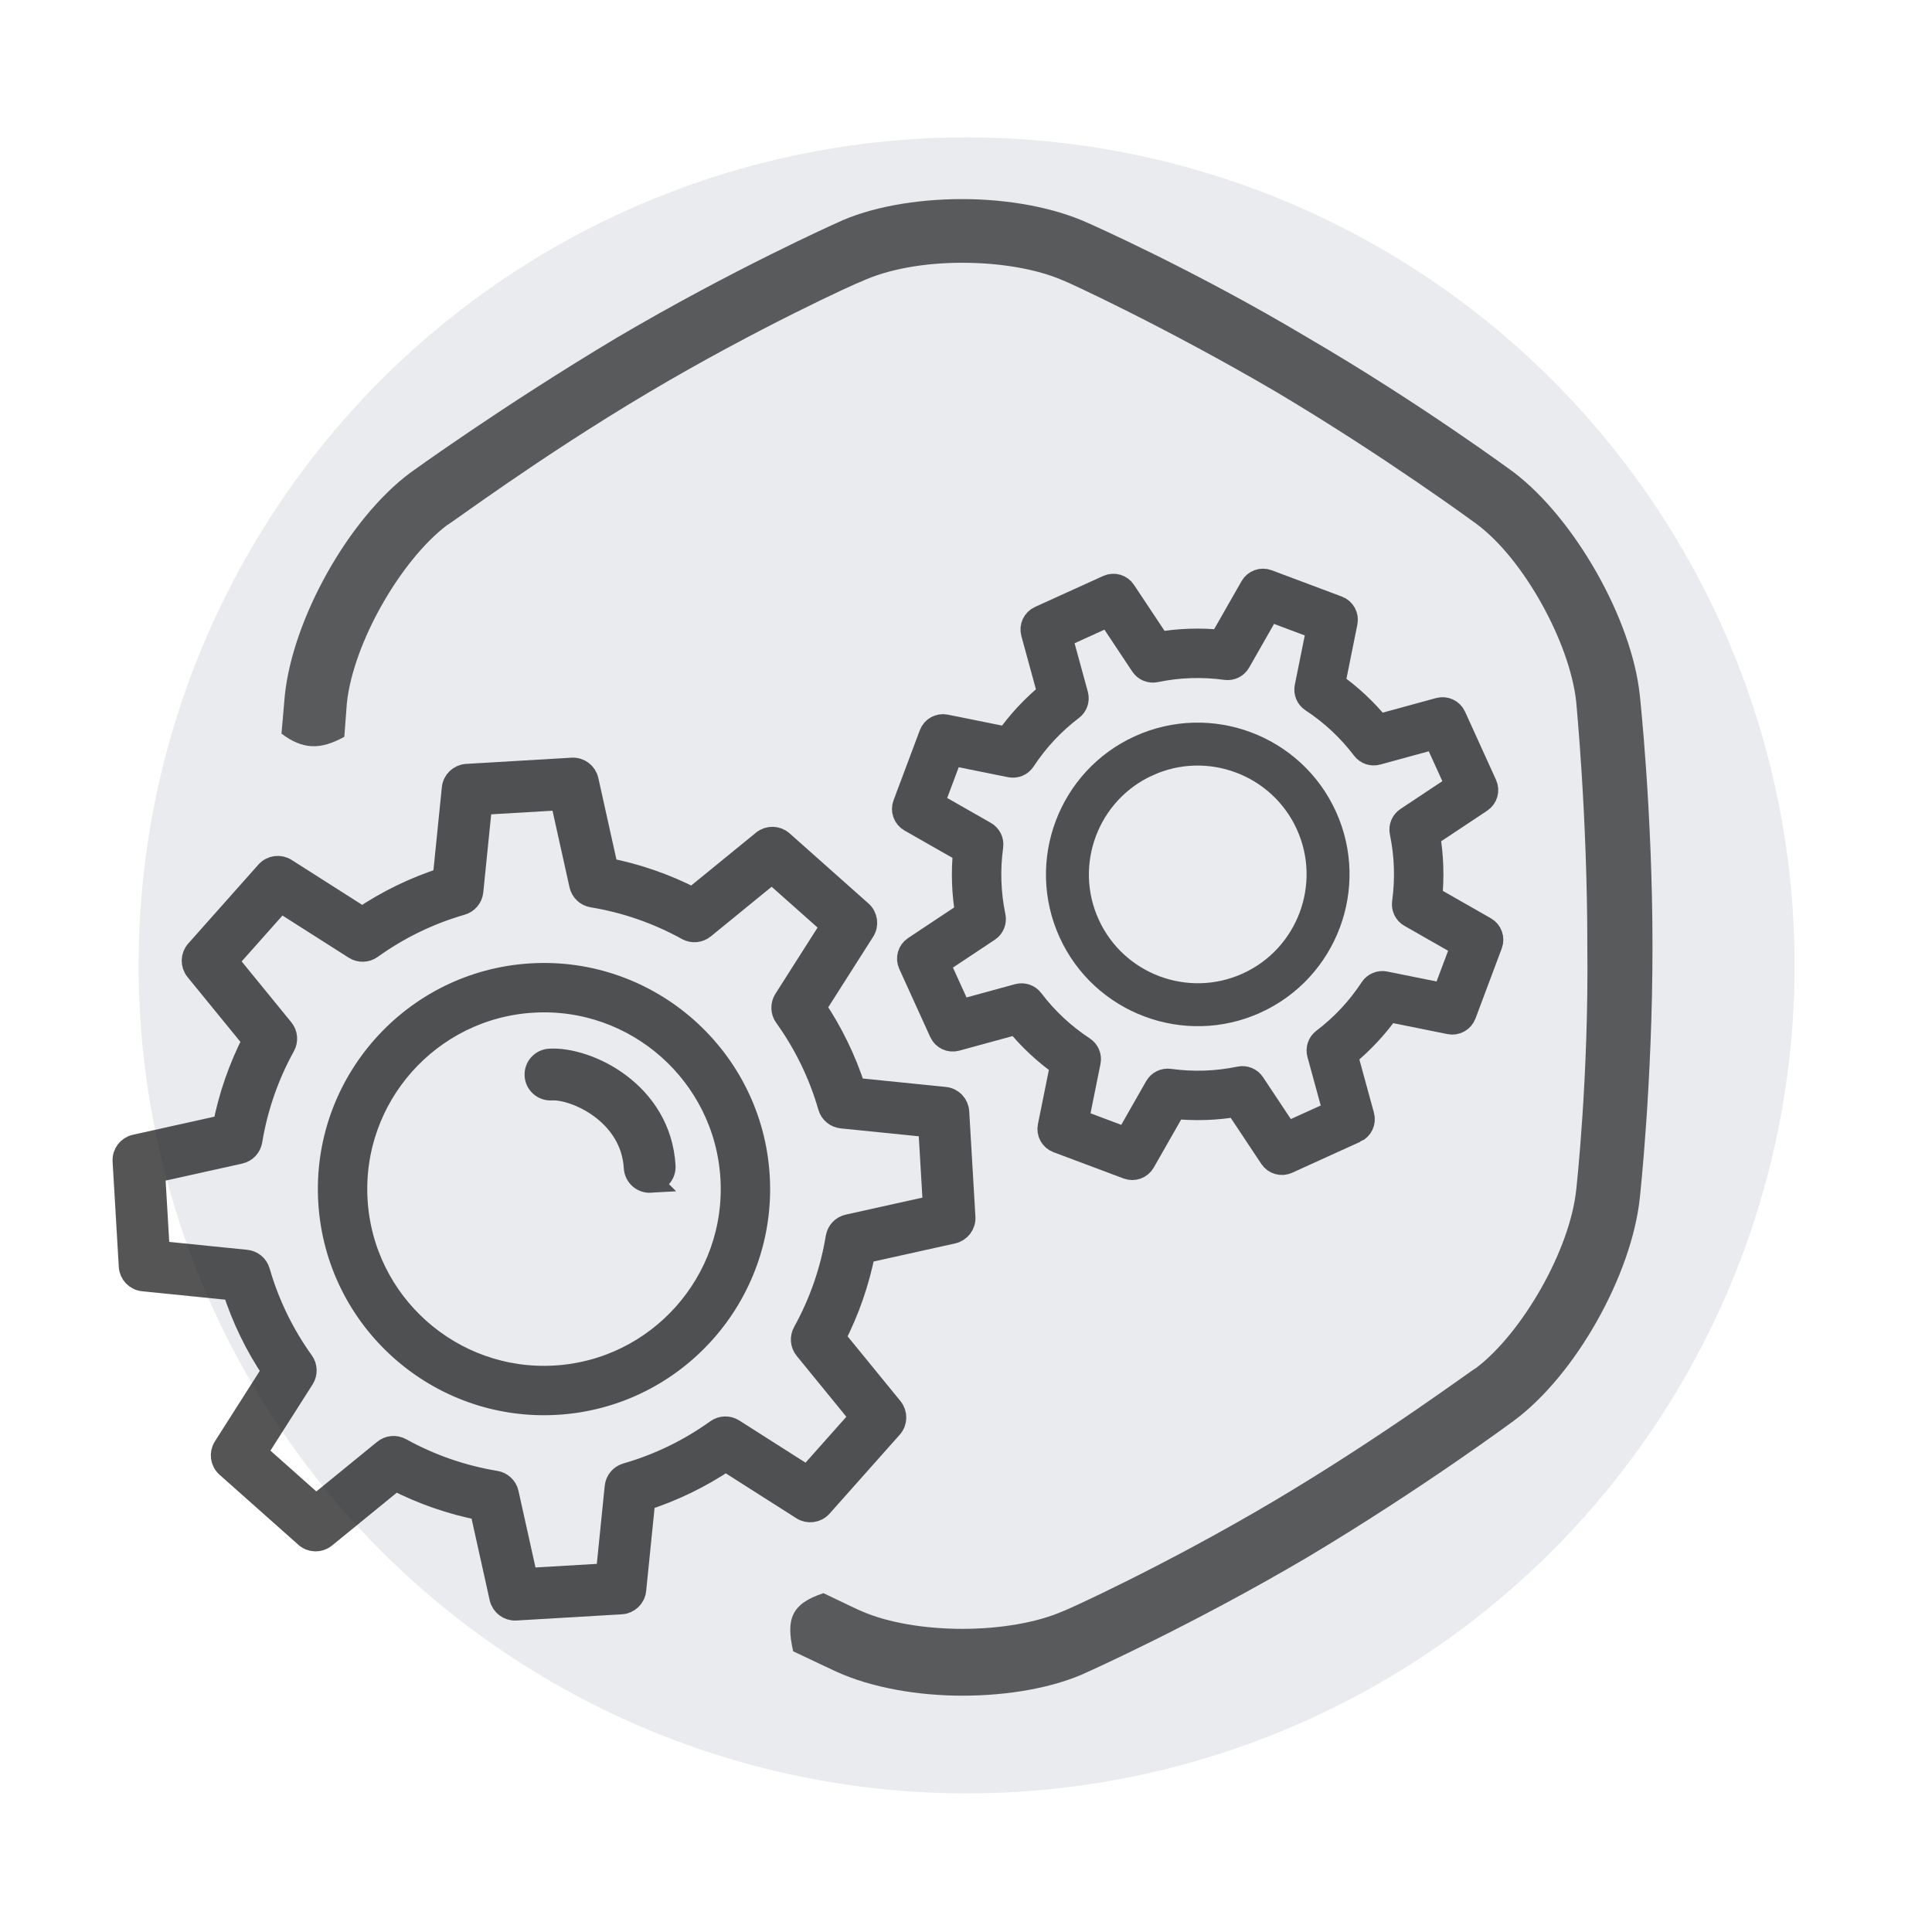
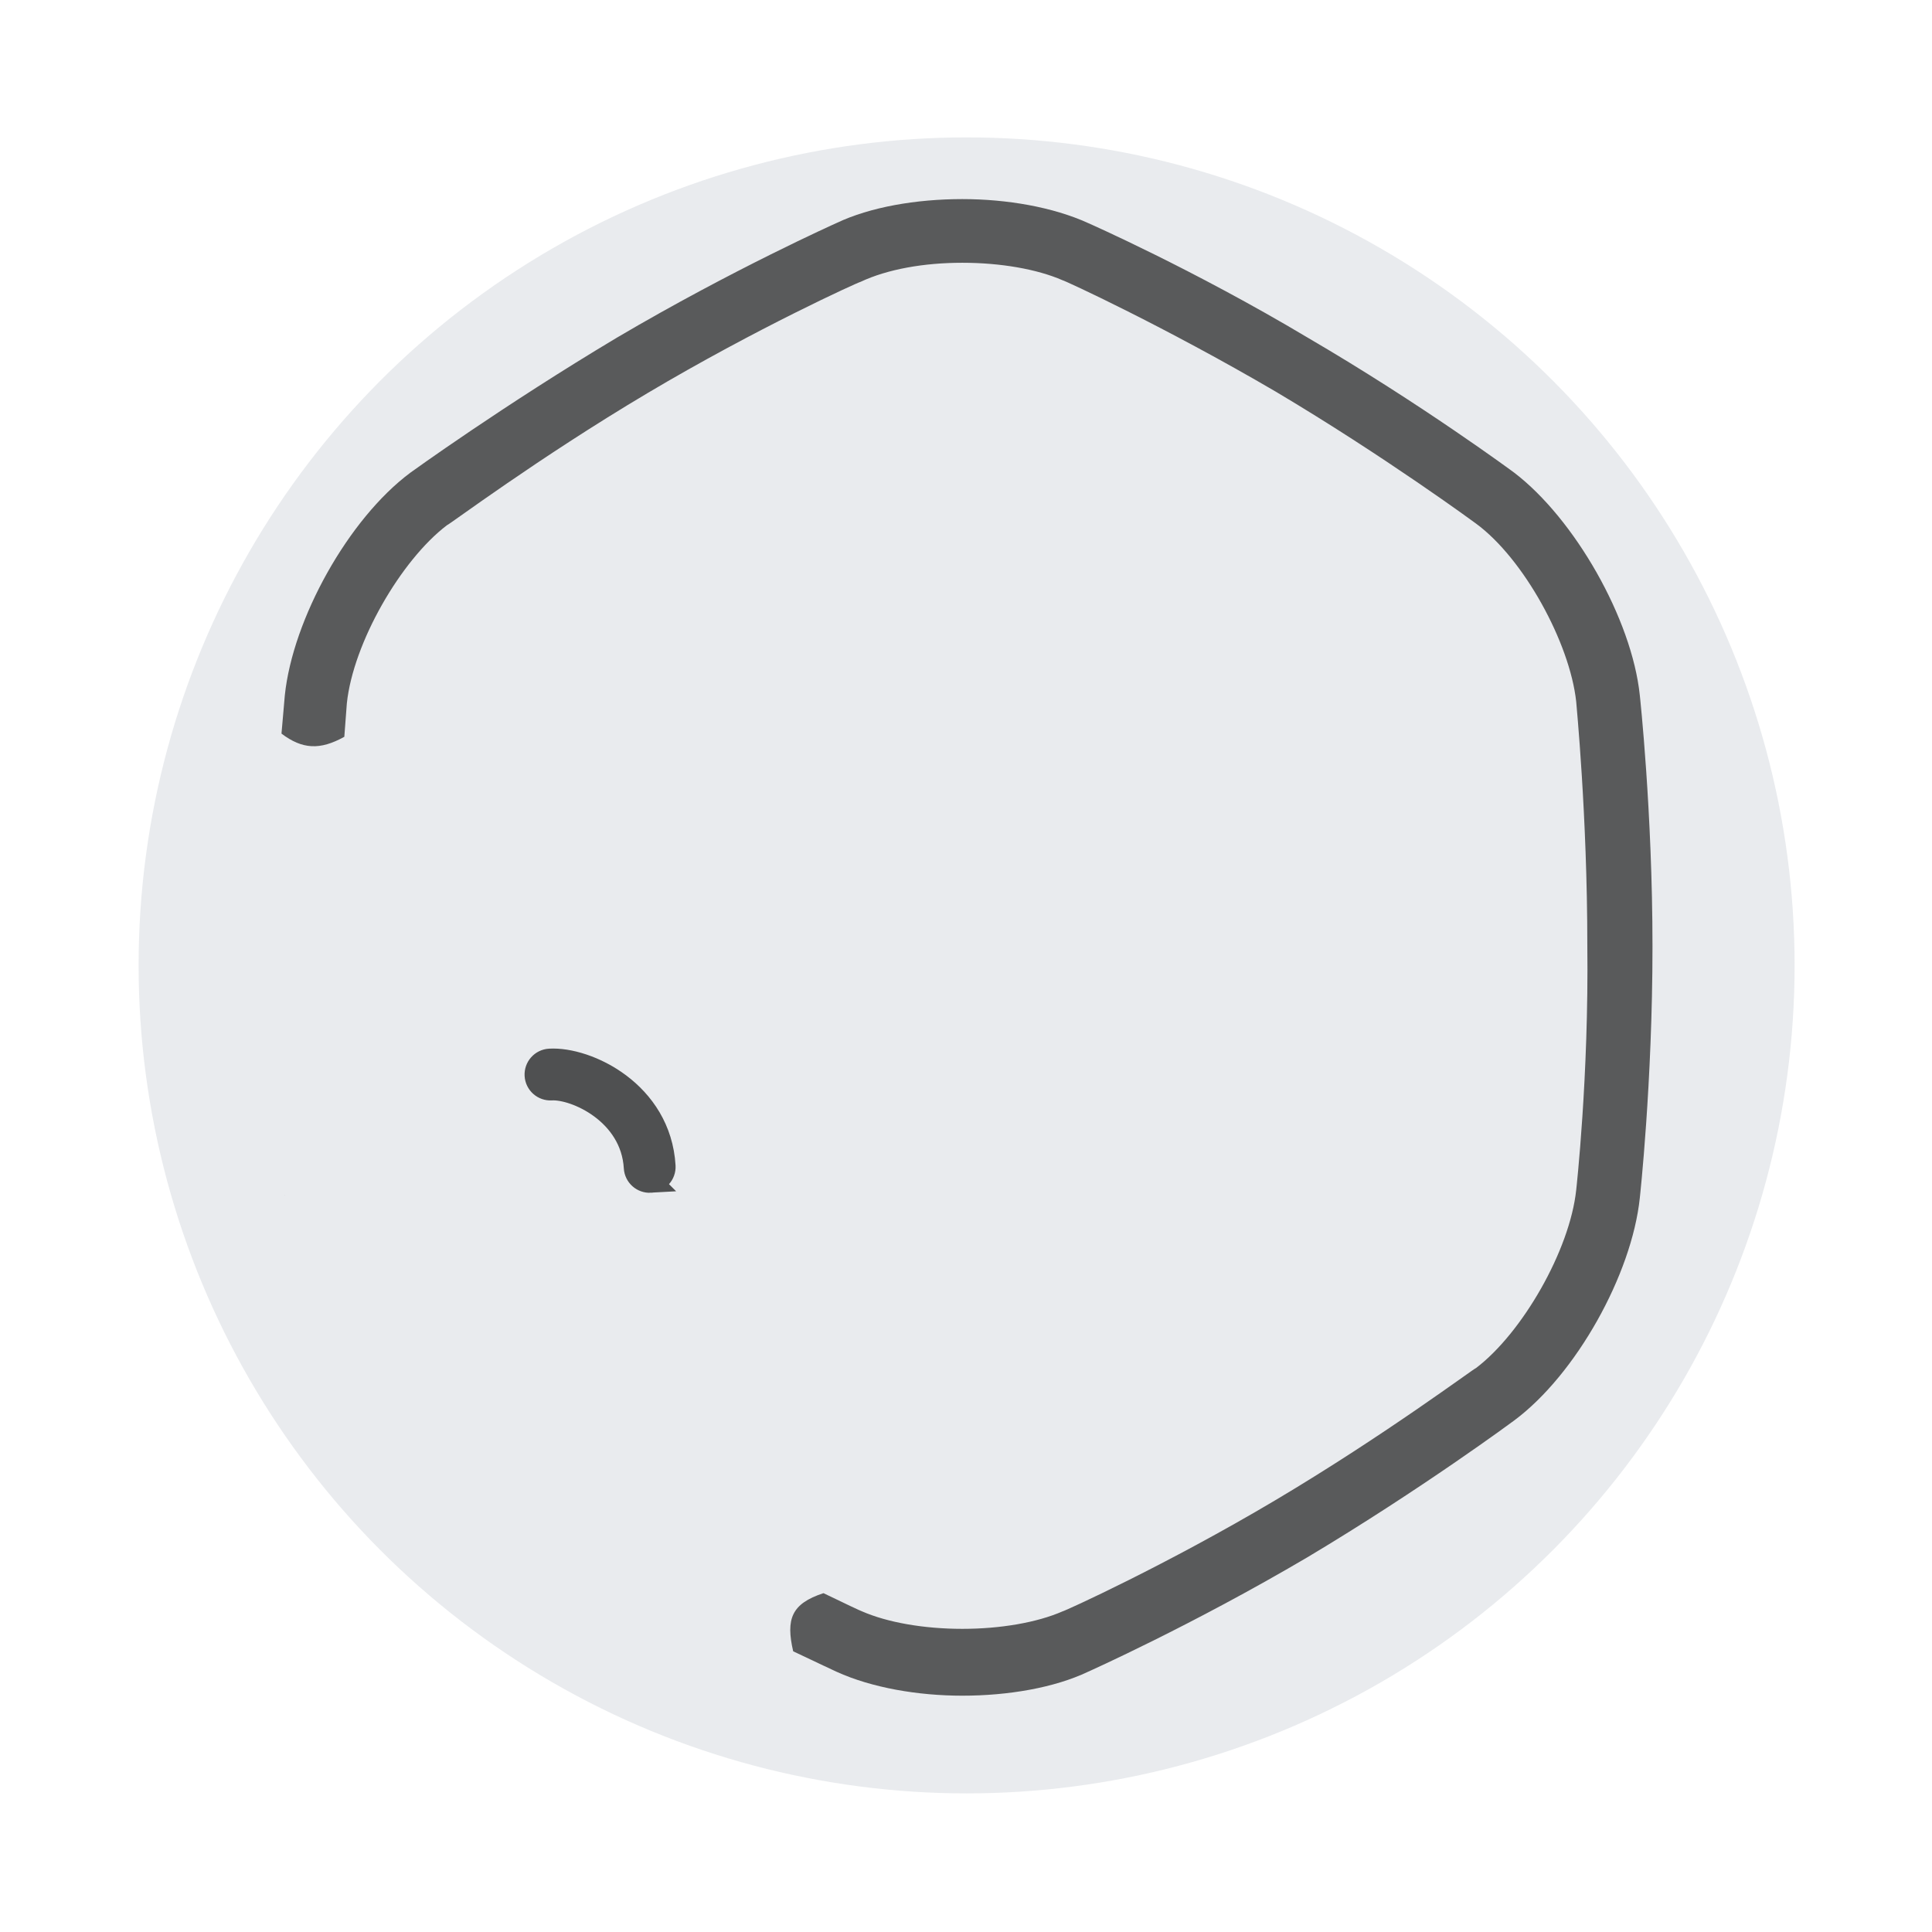
<svg xmlns="http://www.w3.org/2000/svg" xmlns:ns1="http://sodipodi.sourceforge.net/DTD/sodipodi-0.dtd" xmlns:ns2="http://www.inkscape.org/namespaces/inkscape" width="70" height="70" viewBox="0 0 70 70" fill="#404c94" data-library="gosweb_omsu" data-icon="ic_cloud_server2" data-color="#404c94" id="svg3" ns1:docname="uslugi-and-service.svg" xml:space="preserve" ns2:version="1.3.2 (091e20e, 2023-11-25, custom)">
  <defs id="defs3">
    <linearGradient id="swatch17" ns2:swatch="solid">
      <stop style="stop-color:#1a1a1a;stop-opacity:1;" offset="0" id="stop17" />
    </linearGradient>
    <linearGradient id="swatch12" ns2:swatch="solid">
      <stop style="stop-color:#1a1a1a;stop-opacity:1;" offset="0" id="stop12" />
    </linearGradient>
    <linearGradient id="swatch25" ns2:swatch="solid">
      <stop style="stop-color:#000000;stop-opacity:0;" offset="0" id="stop25" />
    </linearGradient>
    <pattern id="EMFhbasepattern" patternUnits="userSpaceOnUse" width="6" height="6" x="0" y="0" />
    <pattern id="EMFhbasepattern-3" patternUnits="userSpaceOnUse" width="6" height="6" x="0" y="0" />
  </defs>
  <circle cx="35.022" cy="34.978" fill="#273350" fill-opacity="0.1" id="ellipse1" r="30" style="display:inline" />
  <g id="Layer" transform="matrix(0.017,-0.001,0.001,0.017,3.542,28.653)" style="display:inline;opacity:0.741;fill:#1a1a1a;stroke:#1a1a1a;stroke-opacity:1;stroke-width:47.714;stroke-dasharray:none">
    <g id="g4" style="fill:#1a1a1a;stroke:#1a1a1a;stroke-opacity:1;stroke-width:47.714;stroke-dasharray:none">
      <g id="g1-5" style="fill:#1a1a1a;stroke:#1a1a1a;stroke-width:47.714;stroke-dasharray:none;stroke-opacity:1" transform="translate(-11.821,10.003)">
        <path fill="#333333" d="m 1137.096,888.974 c -17.272,0 -31.273,-14 -31.273,-31.273 0,-116.959 -117.688,-177.271 -167.899,-177.271 -17.272,0 -31.273,-14.001 -31.273,-31.273 0,-17.272 14.001,-31.272 31.273,-31.272 80.425,0 230.445,82.364 230.445,239.817 0,17.272 -14.001,31.272 -31.273,31.272 z" id="path1-7" style="fill:#1a1a1a;stroke:#1a1a1a;stroke-width:47.714;stroke-dasharray:none;stroke-opacity:1" />
      </g>
      <g id="g2-8" style="fill:#1a1a1a;stroke:#1a1a1a;stroke-width:47.714;stroke-dasharray:none;stroke-opacity:1" transform="translate(-1.966,1.662)">
-         <path fill="#333333" d="M 1012.309,1788.987 H 787.691 c -15.351,0 -28.433,-11.143 -30.876,-26.299 L 726.094,1571.97 c -62.62,-16.151 -122.402,-40.937 -178.231,-73.885 L 391.23,1611.258 c -12.442,8.983 -29.575,7.622 -40.428,-3.237 L 191.977,1449.192 c -10.855,-10.854 -12.227,-27.983 -3.235,-40.427 l 113.17,-156.626 c -32.943,-55.81 -57.731,-115.603 -73.889,-178.231 L 37.307,1043.185 c -15.156,-2.443 -26.299,-15.523 -26.299,-30.876 V 787.688 c 0,-15.353 11.143,-28.433 26.299,-30.876 L 228.023,726.095 C 244.18,663.462 268.968,603.669 301.91,547.858 L 188.742,391.235 c -8.992,-12.443 -7.62,-29.571 3.235,-40.429 L 350.802,191.972 c 10.856,-10.854 27.989,-12.225 40.428,-3.235 l 156.631,113.17 c 55.823,-32.951 115.604,-57.731 178.233,-73.885 L 756.815,37.311 c 2.443,-15.157 15.525,-26.299 30.876,-26.299 h 224.617 c 15.353,0 28.433,11.143 30.876,26.299 l 30.723,190.713 c 62.629,16.151 122.418,40.938 178.231,73.889 l 156.631,-113.172 c 12.438,-8.994 29.563,-7.62 40.431,3.235 l 158.825,158.829 c 10.854,10.855 12.225,27.985 3.232,40.429 L 1498.09,547.861 c 32.957,55.832 57.738,115.611 73.89,178.233 l 190.713,30.717 c 15.156,2.443 26.3,15.523 26.3,30.876 v 224.621 c 0,15.353 -11.144,28.433 -26.3,30.876 l -190.718,30.723 c -16.155,62.629 -40.94,122.422 -73.885,178.231 l 113.168,156.631 c 8.992,12.442 7.622,29.571 -3.232,40.431 L 1449.2,1608.025 c -10.855,10.859 -27.988,12.22 -40.431,3.232 l -156.64,-113.172 c -55.81,32.943 -115.598,57.729 -178.223,73.88 l -30.723,190.723 c -2.442,15.157 -15.522,26.299 -30.874,26.299 z m -197.978,-62.546 h 171.338 l 29.794,-184.958 c 2.033,-12.613 11.535,-22.727 24,-25.536 70.089,-15.798 136.509,-43.327 197.41,-81.83 10.789,-6.827 24.659,-6.404 35.025,1.087 l 151.91,109.756 121.151,-121.151 -109.752,-151.901 c -7.482,-10.357 -7.914,-24.223 -1.086,-35.025 38.498,-60.901 66.031,-127.325 81.843,-197.423 2.81,-12.465 12.918,-21.963 25.531,-23.996 l 184.95,-29.794 V 814.327 l -184.95,-29.79 c -12.613,-2.033 -22.727,-11.535 -25.536,-24 -15.793,-70.076 -43.327,-136.498 -81.838,-197.419 -6.828,-10.8 -6.396,-24.667 1.086,-35.025 L 1544.959,376.196 1423.809,255.04 1271.908,364.796 c -10.362,7.482 -24.231,7.912 -35.029,1.084 -60.901,-38.504 -127.321,-66.041 -197.415,-81.838 -12.465,-2.81 -21.967,-12.918 -24,-25.533 L 985.67,73.559 H 814.33 l -29.792,184.945 c -2.033,12.615 -11.533,22.724 -23.998,25.534 -70.089,15.802 -136.511,43.336 -197.421,81.836 -10.805,6.828 -24.667,6.394 -35.025,-1.086 L 376.192,255.036 255.04,376.196 364.792,528.089 c 7.484,10.357 7.914,24.225 1.086,35.025 -38.495,60.898 -66.031,127.323 -81.84,197.428 -2.813,12.462 -12.921,21.962 -25.534,23.995 l -184.95,29.79 v 171.342 l 184.95,29.794 c 12.613,2.033 22.722,11.531 25.534,23.996 15.806,70.098 43.342,136.521 81.84,197.423 6.828,10.803 6.398,24.668 -1.086,35.025 L 255.04,1423.804 376.192,1544.96 528.093,1435.204 c 10.353,-7.486 24.223,-7.919 35.023,-1.087 60.923,38.503 127.345,66.036 197.423,81.839 12.464,2.81 21.964,12.918 23.998,25.531 z" id="path2-1" style="fill:#1a1a1a;stroke:#1a1a1a;stroke-width:47.714;stroke-dasharray:none;stroke-opacity:1" />
-       </g>
+         </g>
      <g id="g3" style="fill:#1a1a1a;stroke:#1a1a1a;stroke-width:47.714;stroke-dasharray:none;stroke-opacity:1" transform="matrix(0.953,0,0,0.953,40.325,43.962)">
-         <path fill="#333333" d="m 900,1380.974 c -265.211,0 -480.978,-215.769 -480.978,-480.982 0,-265.211 215.767,-480.978 480.978,-480.978 265.218,0 480.987,215.767 480.987,480.978 0,265.213 -215.769,480.982 -480.987,480.982 z m 0,-899.414 c -230.725,0 -418.432,187.707 -418.432,418.432 0,230.726 187.708,418.437 418.432,418.437 230.729,0 418.441,-187.711 418.441,-418.437 C 1318.441,669.267 1130.729,481.56 900,481.56 Z" id="path3" style="fill:#1a1a1a;stroke:#1a1a1a;stroke-width:47.714;stroke-dasharray:none;stroke-opacity:1" />
-       </g>
+         </g>
    </g>
  </g>
  <g id="Layer-5" transform="matrix(0.011,-0.005,0.005,0.011,28.993,26.28)" style="display:inline;opacity:0.741;fill:#1a1a1a;stroke:#1a1a1a;stroke-width:85.634;stroke-dasharray:none;stroke-opacity:1">
    <g id="g4-5" style="display:inline;fill:#1a1a1a;stroke:#1a1a1a;stroke-width:85.634;stroke-dasharray:none;stroke-opacity:1">
      <g id="g2-8-1" style="display:inline;fill:#1a1a1a;stroke:#1a1a1a;stroke-width:85.634;stroke-dasharray:none;stroke-opacity:1">
-         <path fill="#333333" d="M 1012.309,1788.987 H 787.691 c -15.351,0 -28.433,-11.143 -30.876,-26.299 L 726.094,1571.97 c -62.62,-16.151 -122.402,-40.937 -178.231,-73.885 L 391.23,1611.258 c -12.442,8.983 -29.575,7.622 -40.428,-3.237 L 191.977,1449.192 c -10.855,-10.854 -12.227,-27.983 -3.235,-40.427 l 113.17,-156.626 c -32.943,-55.81 -57.731,-115.603 -73.889,-178.231 L 37.307,1043.185 c -15.156,-2.443 -26.299,-15.523 -26.299,-30.876 V 787.688 c 0,-15.353 11.143,-28.433 26.299,-30.876 L 228.023,726.095 C 244.18,663.462 268.968,603.669 301.91,547.858 L 188.742,391.235 c -8.992,-12.443 -7.62,-29.571 3.235,-40.429 L 350.802,191.972 c 10.856,-10.854 27.989,-12.225 40.428,-3.235 l 156.631,113.17 c 55.823,-32.951 115.604,-57.731 178.233,-73.885 L 756.815,37.311 c 2.443,-15.157 15.525,-26.299 30.876,-26.299 h 224.617 c 15.353,0 28.433,11.143 30.876,26.299 l 30.723,190.713 c 62.629,16.151 122.418,40.938 178.231,73.889 l 156.631,-113.172 c 12.438,-8.994 29.563,-7.62 40.431,3.235 l 158.825,158.829 c 10.854,10.855 12.225,27.985 3.232,40.429 L 1498.09,547.861 c 32.957,55.832 57.738,115.611 73.89,178.233 l 190.713,30.717 c 15.156,2.443 26.3,15.523 26.3,30.876 v 224.621 c 0,15.353 -11.144,28.433 -26.3,30.876 l -190.718,30.723 c -16.155,62.629 -40.94,122.422 -73.885,178.231 l 113.168,156.631 c 8.992,12.442 7.622,29.571 -3.232,40.431 L 1449.2,1608.025 c -10.855,10.859 -27.988,12.22 -40.431,3.232 l -156.64,-113.172 c -55.81,32.943 -115.598,57.729 -178.223,73.88 l -30.723,190.723 c -2.442,15.157 -15.522,26.299 -30.874,26.299 z m -197.978,-62.546 h 171.338 l 29.794,-184.958 c 2.033,-12.613 11.535,-22.727 24,-25.536 70.089,-15.798 136.509,-43.327 197.41,-81.83 10.789,-6.827 24.659,-6.404 35.025,1.087 l 151.91,109.756 121.151,-121.151 -109.752,-151.901 c -7.482,-10.357 -7.914,-24.223 -1.086,-35.025 38.498,-60.901 66.031,-127.325 81.843,-197.423 2.81,-12.465 12.918,-21.963 25.531,-23.996 l 184.95,-29.794 V 814.327 l -184.95,-29.79 c -12.613,-2.033 -22.727,-11.535 -25.536,-24 -15.793,-70.076 -43.327,-136.498 -81.838,-197.419 -6.828,-10.8 -6.396,-24.667 1.086,-35.025 L 1544.959,376.196 1423.809,255.04 1271.908,364.796 c -10.362,7.482 -24.231,7.912 -35.029,1.084 -60.901,-38.504 -127.321,-66.041 -197.415,-81.838 -12.465,-2.81 -21.967,-12.918 -24,-25.533 L 985.67,73.559 H 814.33 l -29.792,184.945 c -2.033,12.615 -11.533,22.724 -23.998,25.534 -70.089,15.802 -136.511,43.336 -197.421,81.836 -10.805,6.828 -24.667,6.394 -35.025,-1.086 L 376.192,255.036 255.04,376.196 364.792,528.089 c 7.484,10.357 7.914,24.225 1.086,35.025 -38.495,60.898 -66.031,127.323 -81.84,197.428 -2.813,12.462 -12.921,21.962 -25.534,23.995 l -184.95,29.79 v 171.342 l 184.95,29.794 c 12.613,2.033 22.722,11.531 25.534,23.996 15.806,70.098 43.342,136.521 81.84,197.423 6.828,10.803 6.398,24.668 -1.086,35.025 L 255.04,1423.804 376.192,1544.96 528.093,1435.204 c 10.353,-7.486 24.223,-7.919 35.023,-1.087 60.923,38.503 127.345,66.036 197.423,81.839 12.464,2.81 21.964,12.918 23.998,25.531 z" id="path2-1-7" style="display:inline;fill:#1a1a1a;stroke:#1a1a1a;stroke-width:85.634;stroke-dasharray:none;stroke-opacity:1" />
-       </g>
+         </g>
      <g id="g3-2" style="display:inline;fill:#1a1a1a;stroke:#1a1a1a;stroke-width:85.634;stroke-dasharray:none;stroke-opacity:1" transform="matrix(0.869,0,0,0.869,118.125,118.133)">
-         <path fill="#333333" d="m 900,1380.974 c -265.211,0 -480.978,-215.769 -480.978,-480.982 0,-265.211 215.767,-480.978 480.978,-480.978 265.218,0 480.987,215.767 480.987,480.978 0,265.213 -215.769,480.982 -480.987,480.982 z m 0,-899.414 c -230.725,0 -418.432,187.707 -418.432,418.432 0,230.726 187.708,418.437 418.432,418.437 230.729,0 418.441,-187.711 418.441,-418.437 C 1318.441,669.267 1130.729,481.56 900,481.56 Z" id="path3-0" style="fill:#1a1a1a;stroke:#1a1a1a;stroke-width:85.634;stroke-dasharray:none;stroke-opacity:1" />
-       </g>
+         </g>
    </g>
  </g>
-   <path id="path1-8" ns2:label="path1-8" transform="matrix(0.785,0,0,0.785,9.493,7.157)" d="m 32.321,0.072 c -2.129,0 -4.258,0.369 -5.8,1.103 0,0 -4.77,2.128 -10.128,5.285 -5.285,3.156 -9.543,6.238 -9.543,6.238 -2.863,2.129 -5.43,6.754 -5.797,10.278 0,0 -0.077,0.853 -0.154,1.767 0.963,0.728 1.778,0.77 2.9,0.147 0.052,-0.667 0.117,-1.548 0.117,-1.548 0.294,-2.789 2.494,-6.604 4.622,-8.219 0.073,0 4.185,-3.084 9.25,-6.093 5.065,-3.01 9.764,-5.138 9.837,-5.138 1.248,-0.587 2.935,-0.881 4.697,-0.881 1.762,0 3.45,0.293 4.625,0.806 0.073,0 4.696,2.128 9.835,5.138 5.065,3.01 9.25,6.093 9.25,6.093 2.202,1.615 4.331,5.506 4.625,8.222 0,0.073 0.513,5.212 0.513,11.231 0.073,6.092 -0.513,11.303 -0.513,11.303 -0.294,2.789 -2.496,6.607 -4.625,8.222 -0.073,0 -4.185,3.084 -9.25,6.093 -5.065,3.01 -9.761,5.138 -9.835,5.138 -1.174,0.514 -2.863,0.806 -4.625,0.806 -1.762,0 -3.45,-0.293 -4.625,-0.806 -0.025,0 -0.827,-0.378 -1.782,-0.841 -1.488,0.485 -1.74,1.204 -1.399,2.683 1.05,0.502 2.006,0.946 2.006,0.946 1.615,0.734 3.745,1.103 5.8,1.103 2.129,0 4.258,-0.369 5.8,-1.103 0,0 4.77,-2.128 10.128,-5.285 5.285,-3.156 9.543,-6.313 9.543,-6.313 2.863,-2.129 5.433,-6.752 5.8,-10.275 0,0 0.585,-5.287 0.585,-11.6 0,-6.239 -0.585,-11.597 -0.585,-11.597 -0.367,-3.523 -3.01,-8.149 -5.8,-10.278 0,0 -4.258,-3.155 -9.543,-6.238 C 42.964,3.303 38.12,1.174 38.12,1.174 36.506,0.44 34.376,0.072 32.321,0.072 Z M 1.037,46.032 c 8.6e-5,8.03e-4 0.002,0.007 0.002,0.007 0.006,-0.003 0.012,-0.005 0.017,-0.007 -0.007,-2.03e-4 -0.013,3.4e-4 -0.02,0 z" style="fill:#1a1a1a;fill-opacity:0.693" ns1:nodetypes="sccccccccccscccccccccsccccsccccsccccssccss" />
+   <path id="path1-8" ns2:label="path1-8" transform="matrix(0.785,0,0,0.785,9.493,7.157)" d="m 32.321,0.072 c -2.129,0 -4.258,0.369 -5.8,1.103 0,0 -4.77,2.128 -10.128,5.285 -5.285,3.156 -9.543,6.238 -9.543,6.238 -2.863,2.129 -5.43,6.754 -5.797,10.278 0,0 -0.077,0.853 -0.154,1.767 0.963,0.728 1.778,0.77 2.9,0.147 0.052,-0.667 0.117,-1.548 0.117,-1.548 0.294,-2.789 2.494,-6.604 4.622,-8.219 0.073,0 4.185,-3.084 9.25,-6.093 5.065,-3.01 9.764,-5.138 9.837,-5.138 1.248,-0.587 2.935,-0.881 4.697,-0.881 1.762,0 3.45,0.293 4.625,0.806 0.073,0 4.696,2.128 9.835,5.138 5.065,3.01 9.25,6.093 9.25,6.093 2.202,1.615 4.331,5.506 4.625,8.222 0,0.073 0.513,5.212 0.513,11.231 0.073,6.092 -0.513,11.303 -0.513,11.303 -0.294,2.789 -2.496,6.607 -4.625,8.222 -0.073,0 -4.185,3.084 -9.25,6.093 -5.065,3.01 -9.761,5.138 -9.835,5.138 -1.174,0.514 -2.863,0.806 -4.625,0.806 -1.762,0 -3.45,-0.293 -4.625,-0.806 -0.025,0 -0.827,-0.378 -1.782,-0.841 -1.488,0.485 -1.74,1.204 -1.399,2.683 1.05,0.502 2.006,0.946 2.006,0.946 1.615,0.734 3.745,1.103 5.8,1.103 2.129,0 4.258,-0.369 5.8,-1.103 0,0 4.77,-2.128 10.128,-5.285 5.285,-3.156 9.543,-6.313 9.543,-6.313 2.863,-2.129 5.433,-6.752 5.8,-10.275 0,0 0.585,-5.287 0.585,-11.6 0,-6.239 -0.585,-11.597 -0.585,-11.597 -0.367,-3.523 -3.01,-8.149 -5.8,-10.278 0,0 -4.258,-3.155 -9.543,-6.238 C 42.964,3.303 38.12,1.174 38.12,1.174 36.506,0.44 34.376,0.072 32.321,0.072 M 1.037,46.032 c 8.6e-5,8.03e-4 0.002,0.007 0.002,0.007 0.006,-0.003 0.012,-0.005 0.017,-0.007 -0.007,-2.03e-4 -0.013,3.4e-4 -0.02,0 z" style="fill:#1a1a1a;fill-opacity:0.693" ns1:nodetypes="sccccccccccscccccccccsccccsccccsccccssccss" />
</svg>